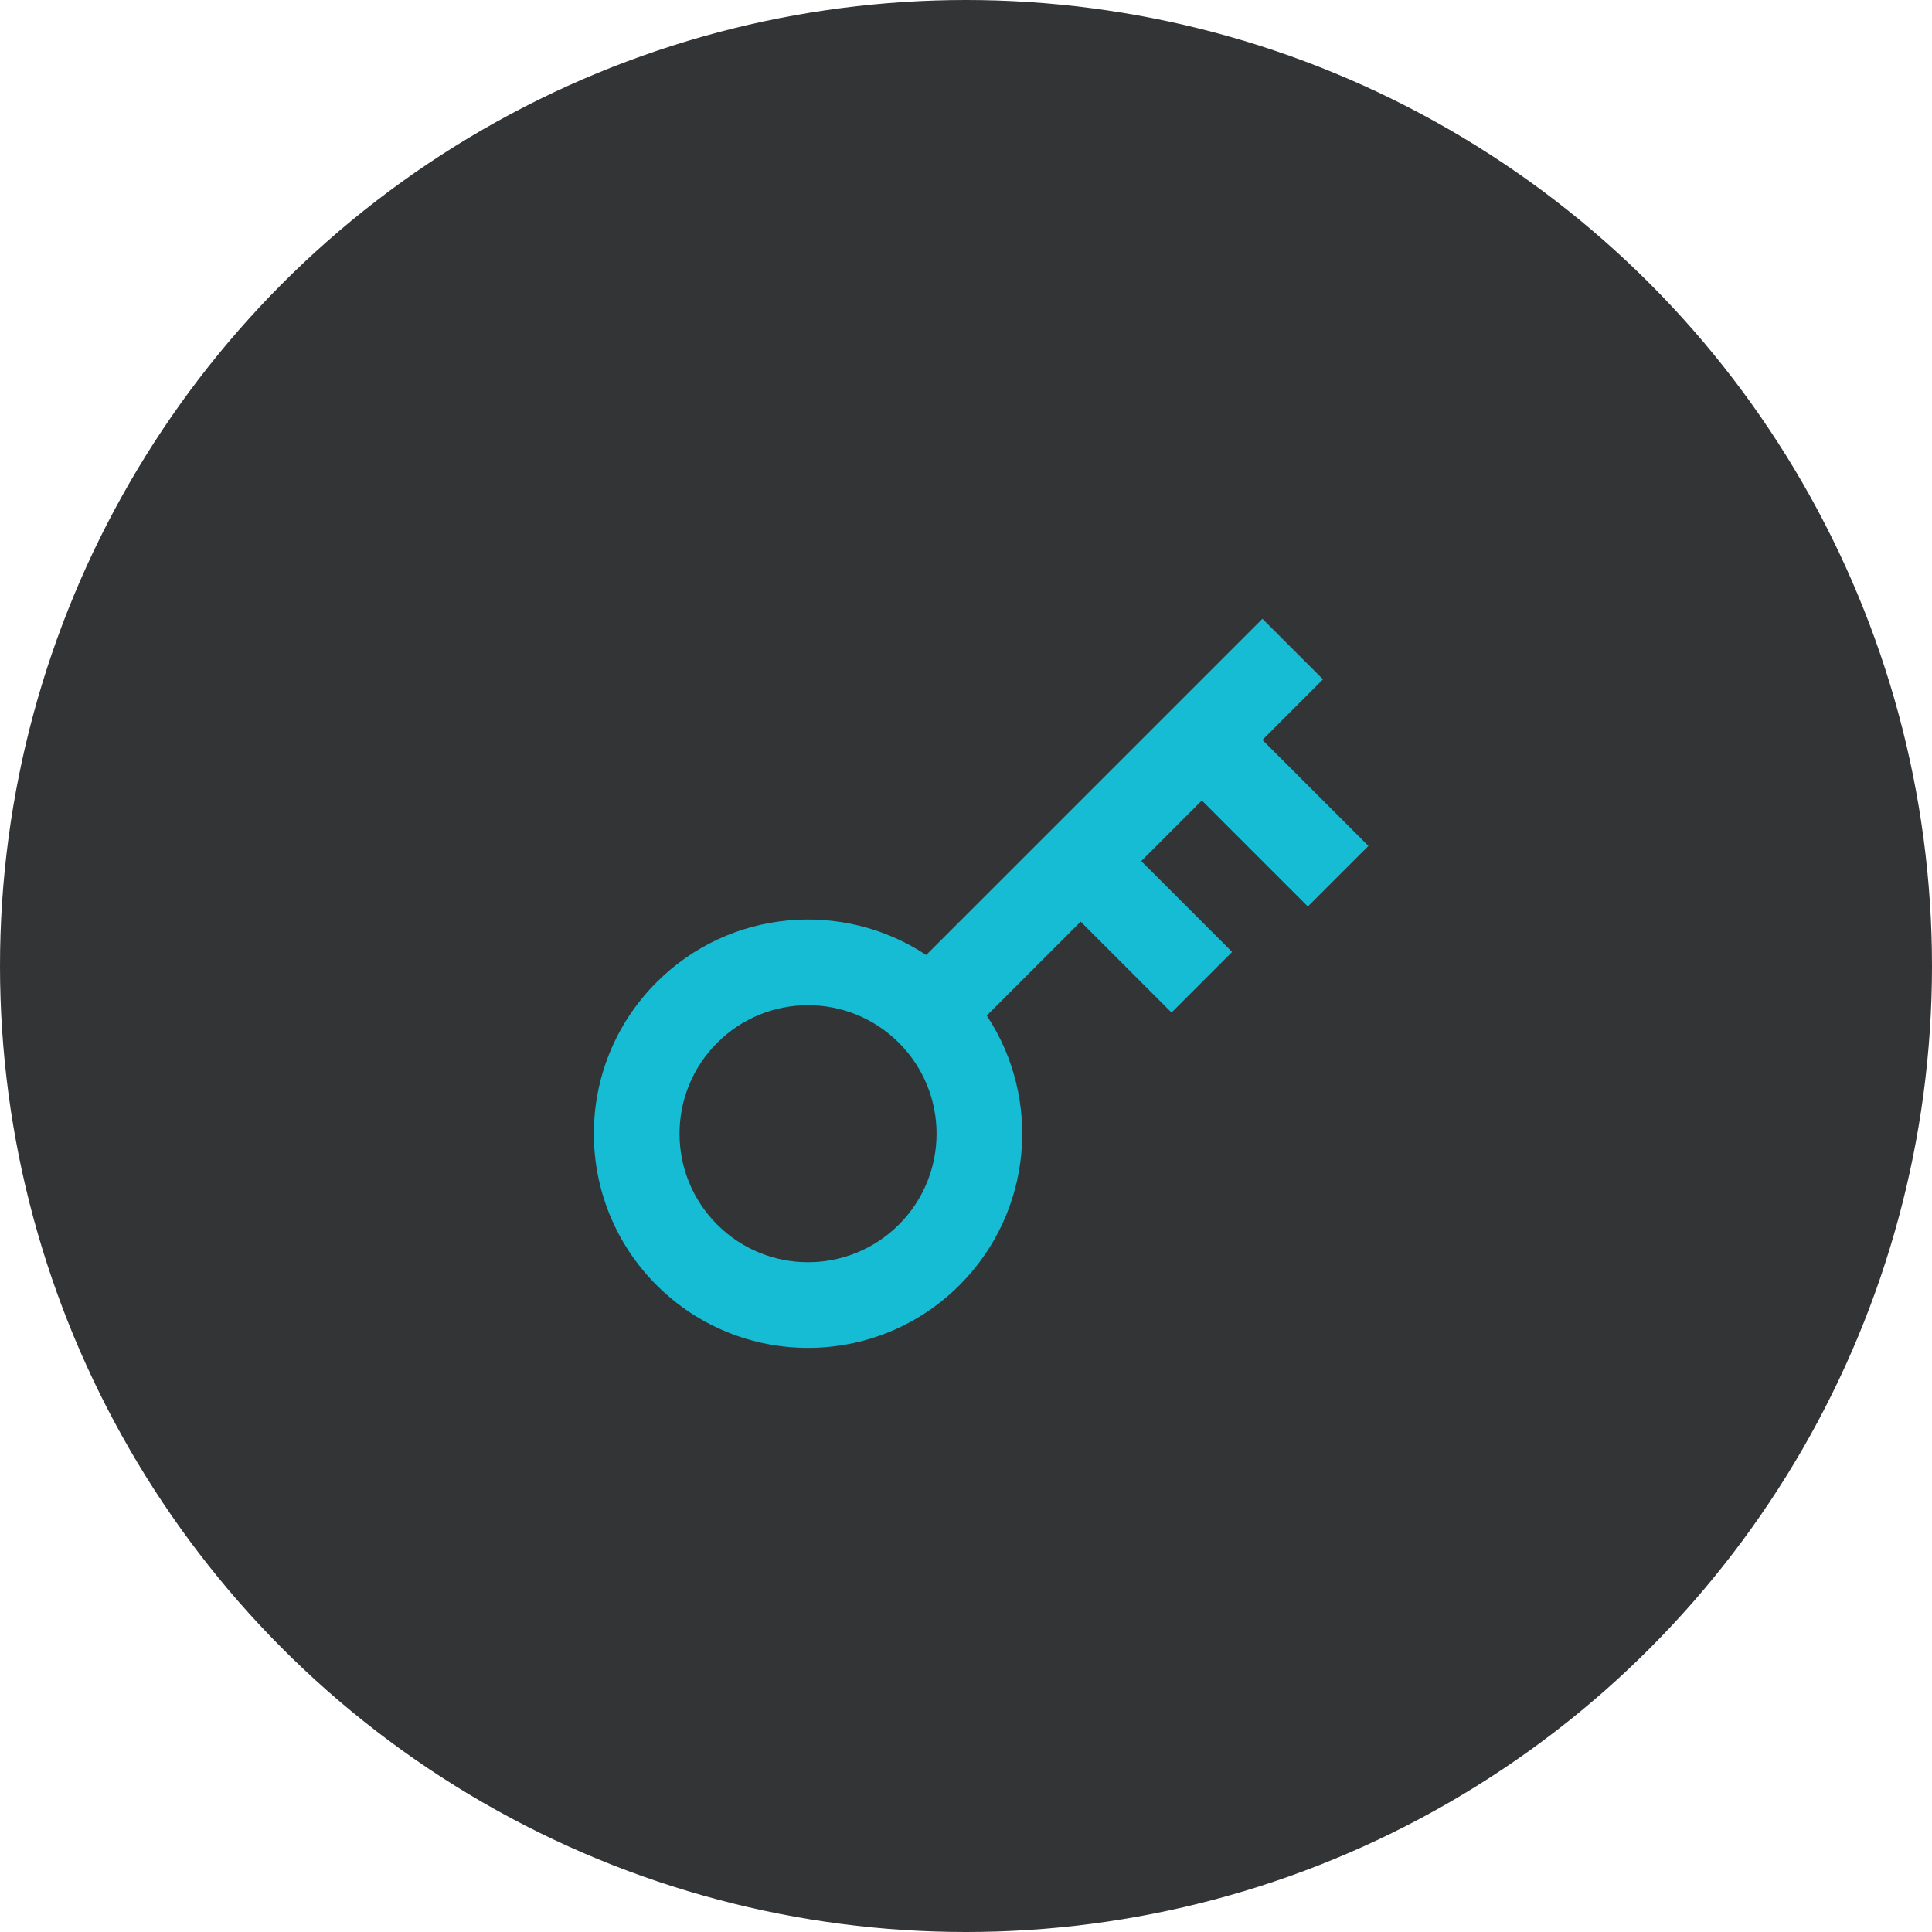
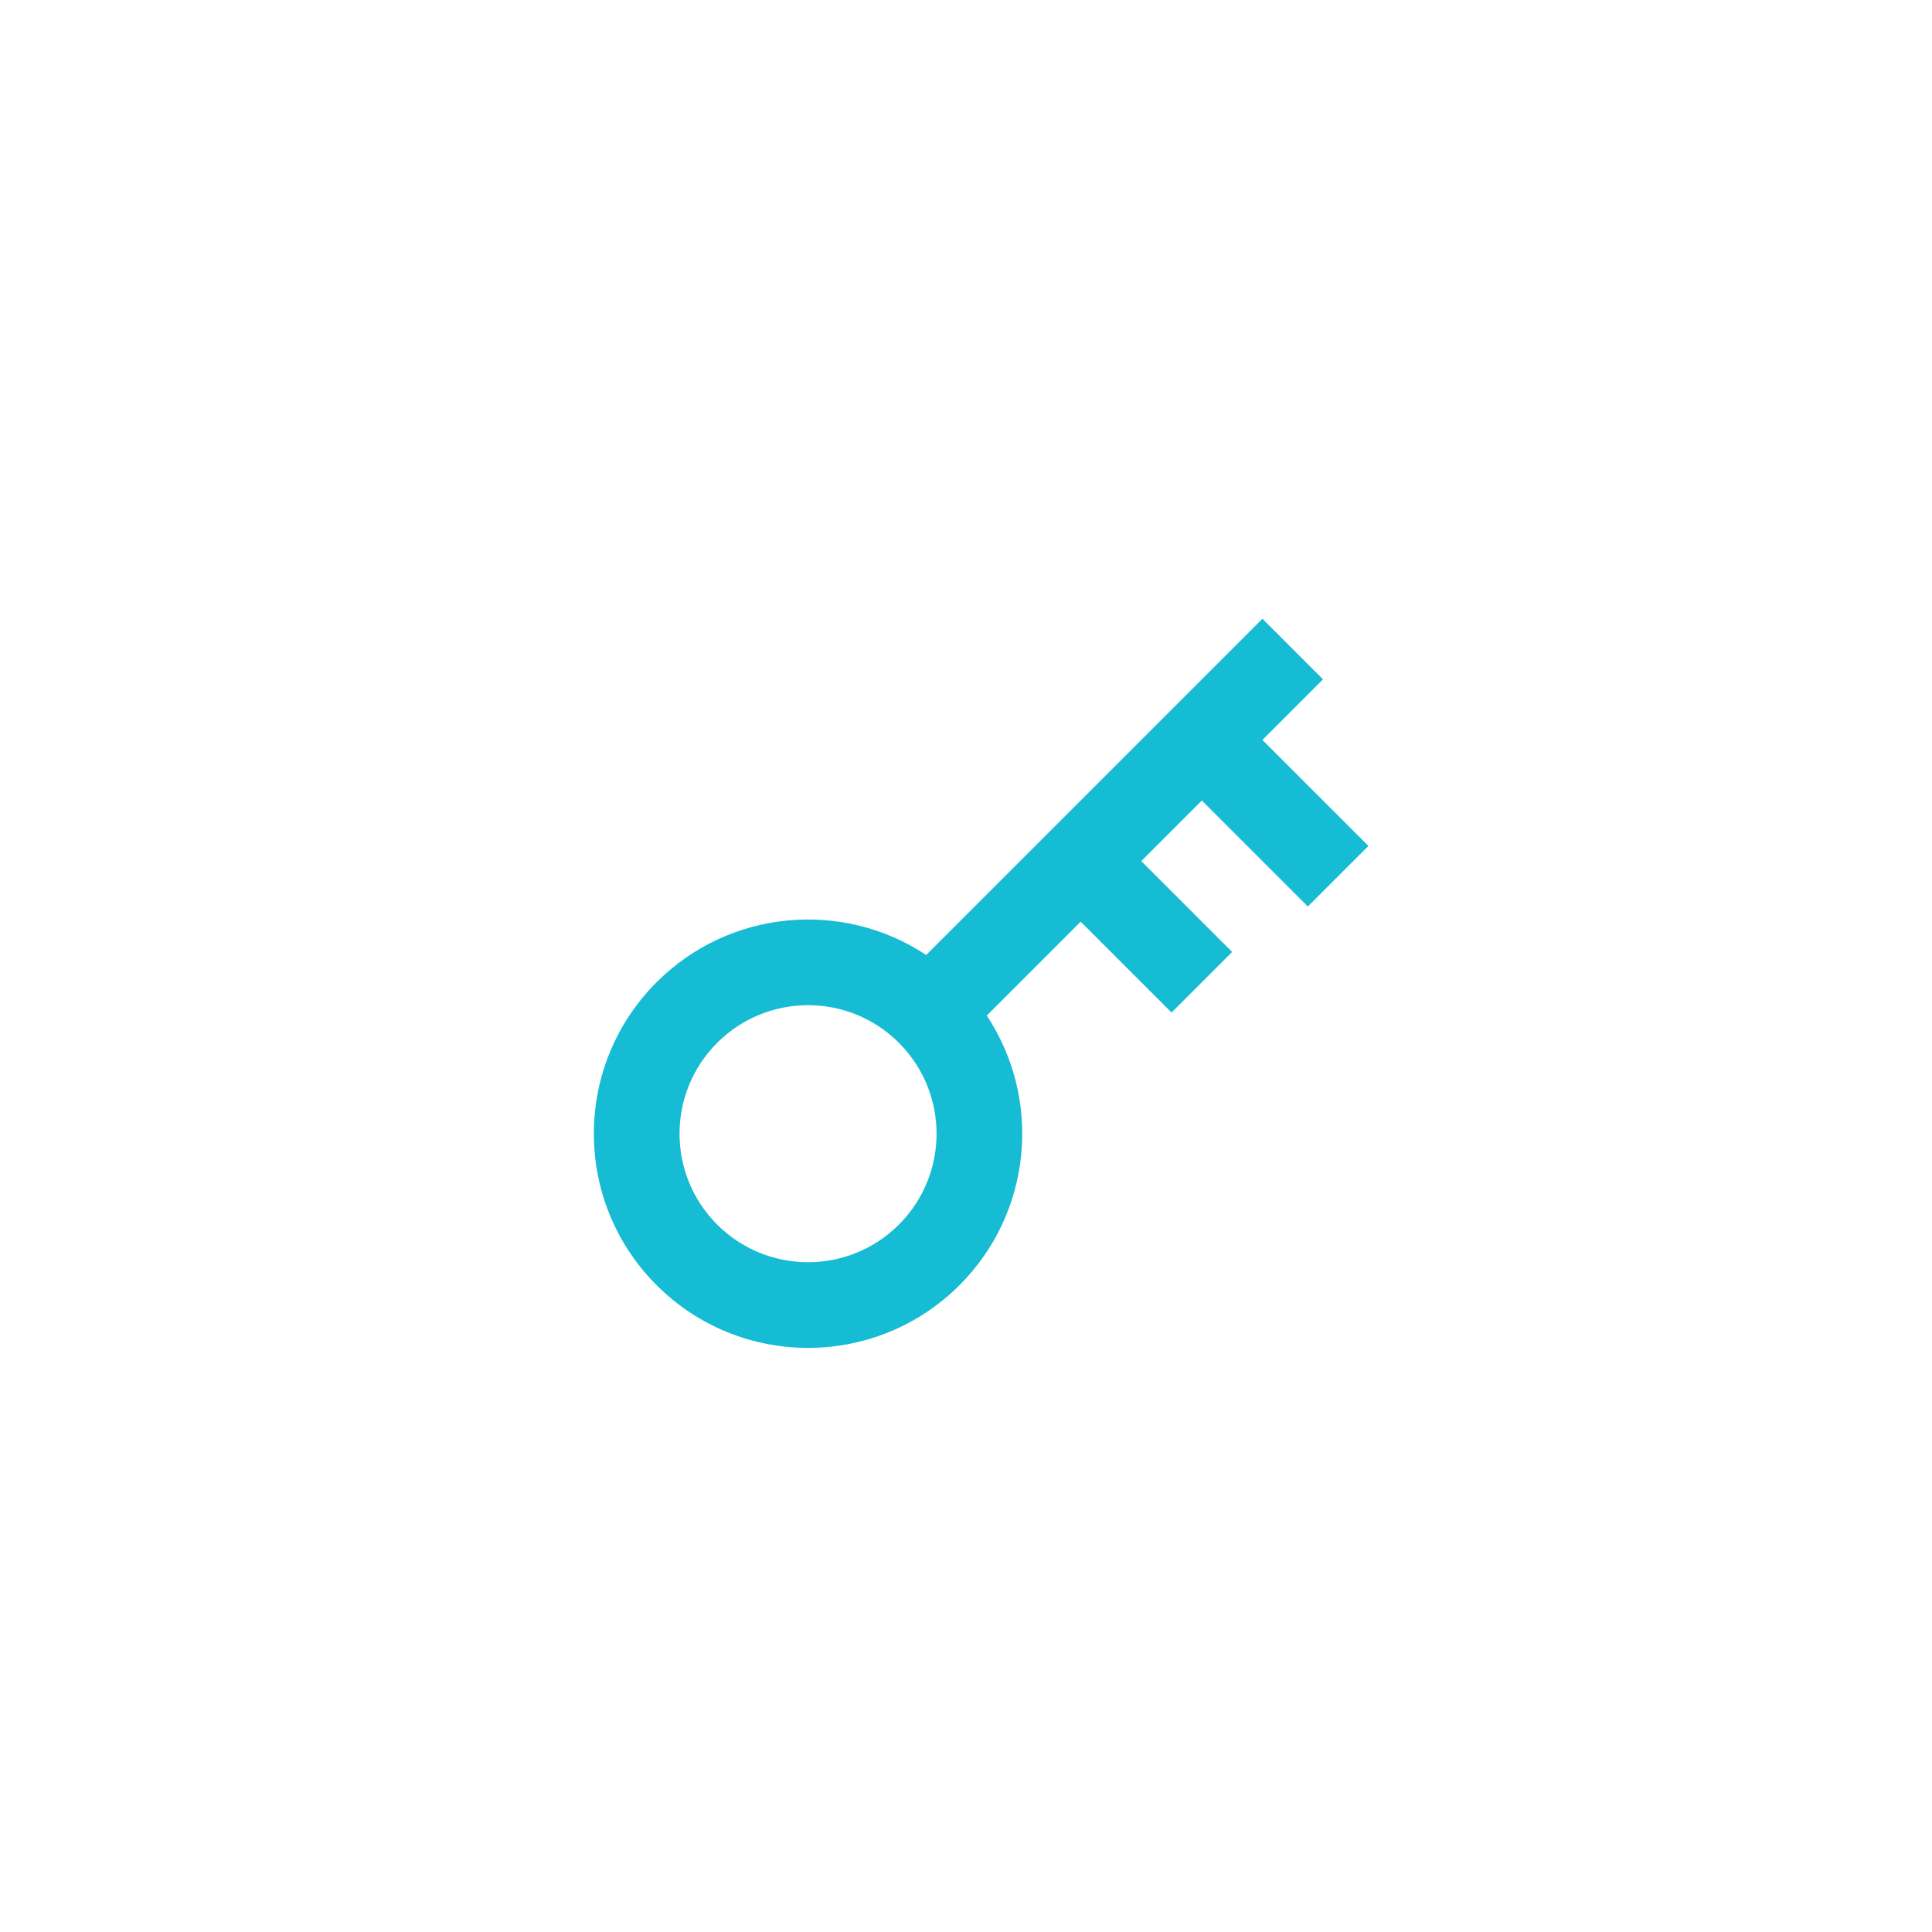
<svg xmlns="http://www.w3.org/2000/svg" width="793" height="793" viewBox="0 0 793 793" fill="none">
-   <circle cx="396.5" cy="396.5" r="396.5" fill="#323436" />
  <path d="M380.156 391.979L518.166 253.969L543.032 278.835L518.166 303.702L561.683 347.218L536.817 372.085L493.3 328.569L468.433 353.435L505.733 390.736L480.867 415.602L443.567 378.302L405.023 416.845C427.638 450.981 423.909 497.426 393.833 527.501C359.5 561.835 303.834 561.835 269.5 527.501C235.167 493.167 235.167 437.502 269.5 403.169C299.576 373.092 346.021 369.363 380.156 391.979ZM368.966 502.634C389.567 482.034 389.567 448.636 368.966 428.035C348.366 407.434 314.967 407.434 294.367 428.035C273.767 448.636 273.767 482.034 294.367 502.634C314.967 523.235 348.366 523.235 368.966 502.634Z" fill="#15BCD4" />
</svg>